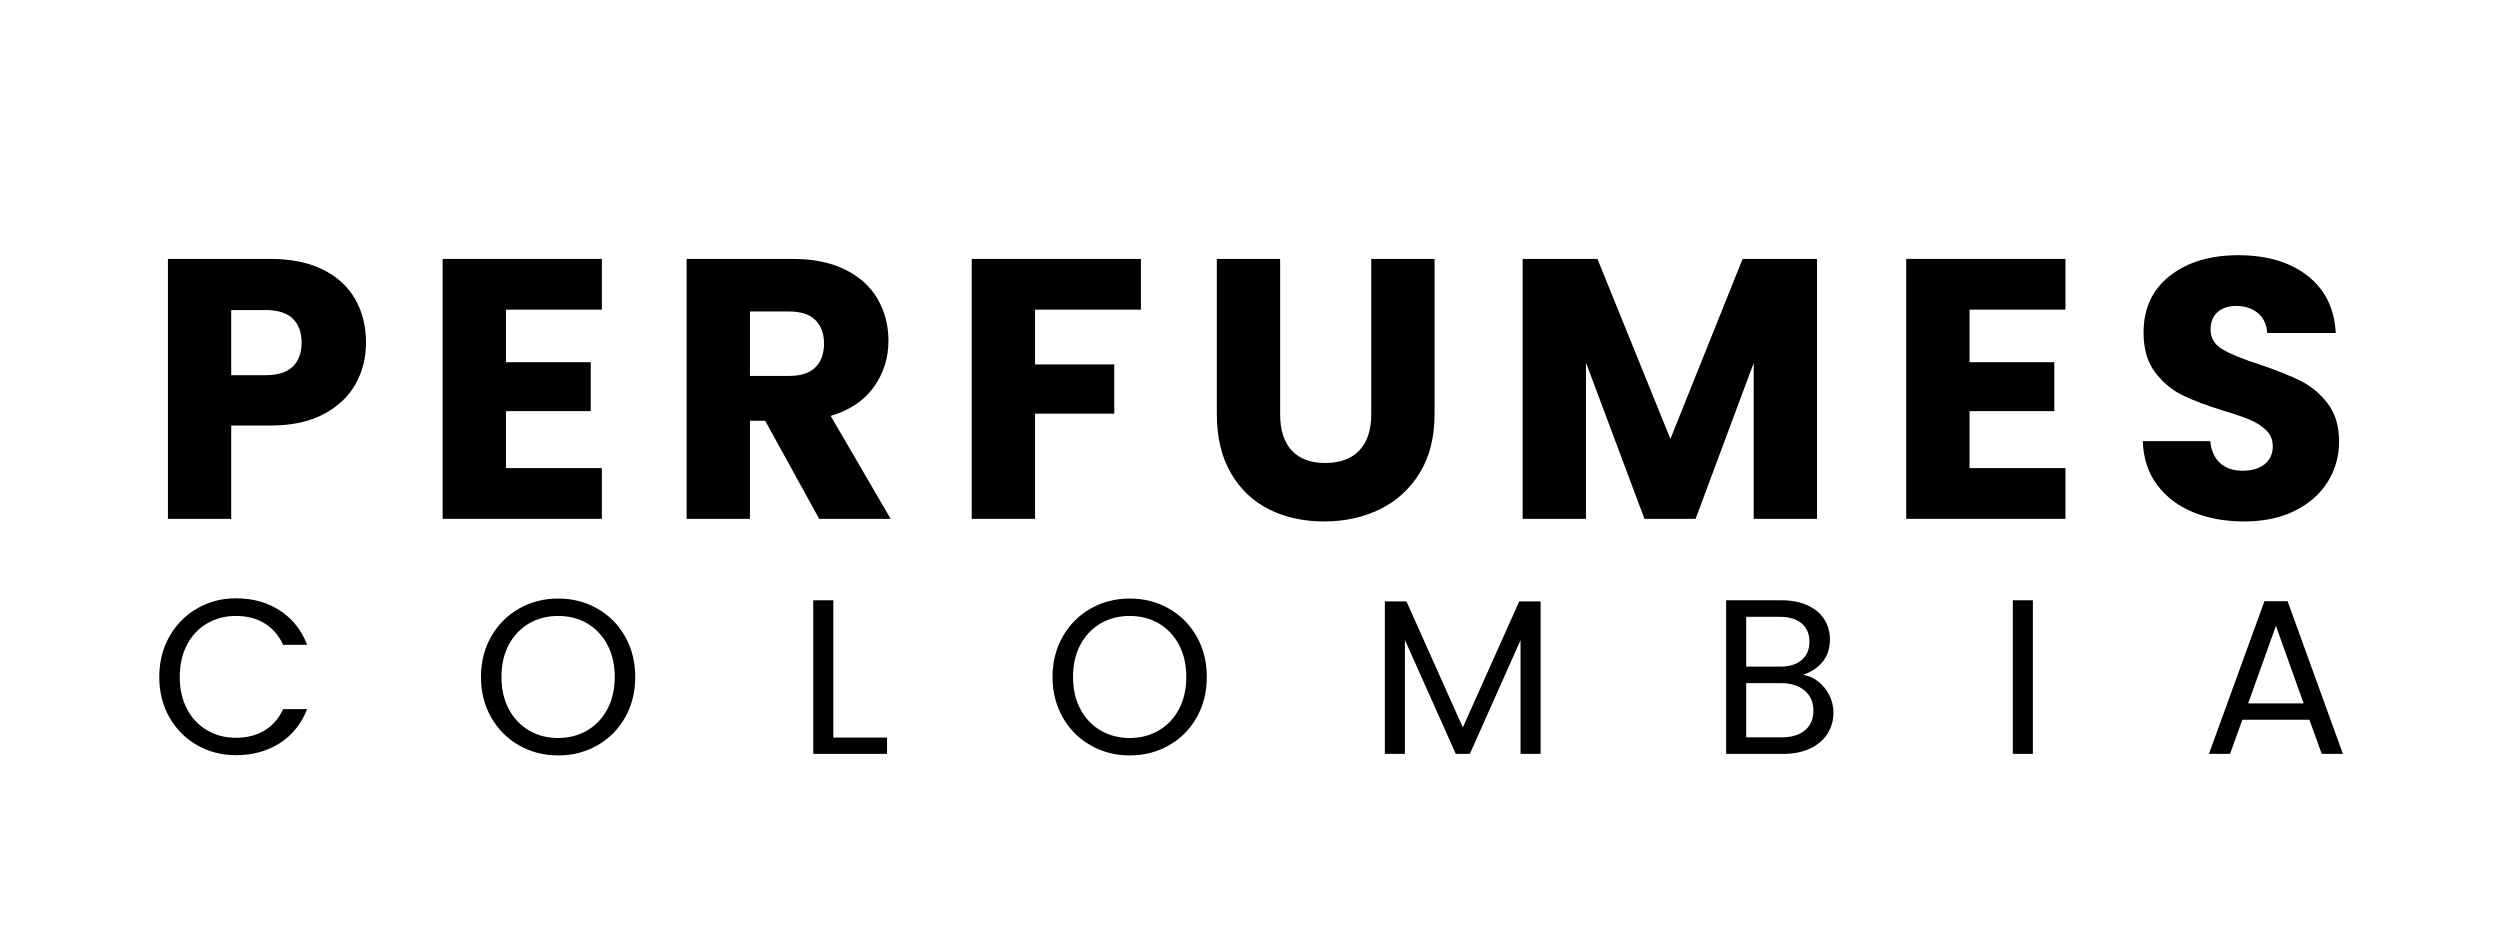
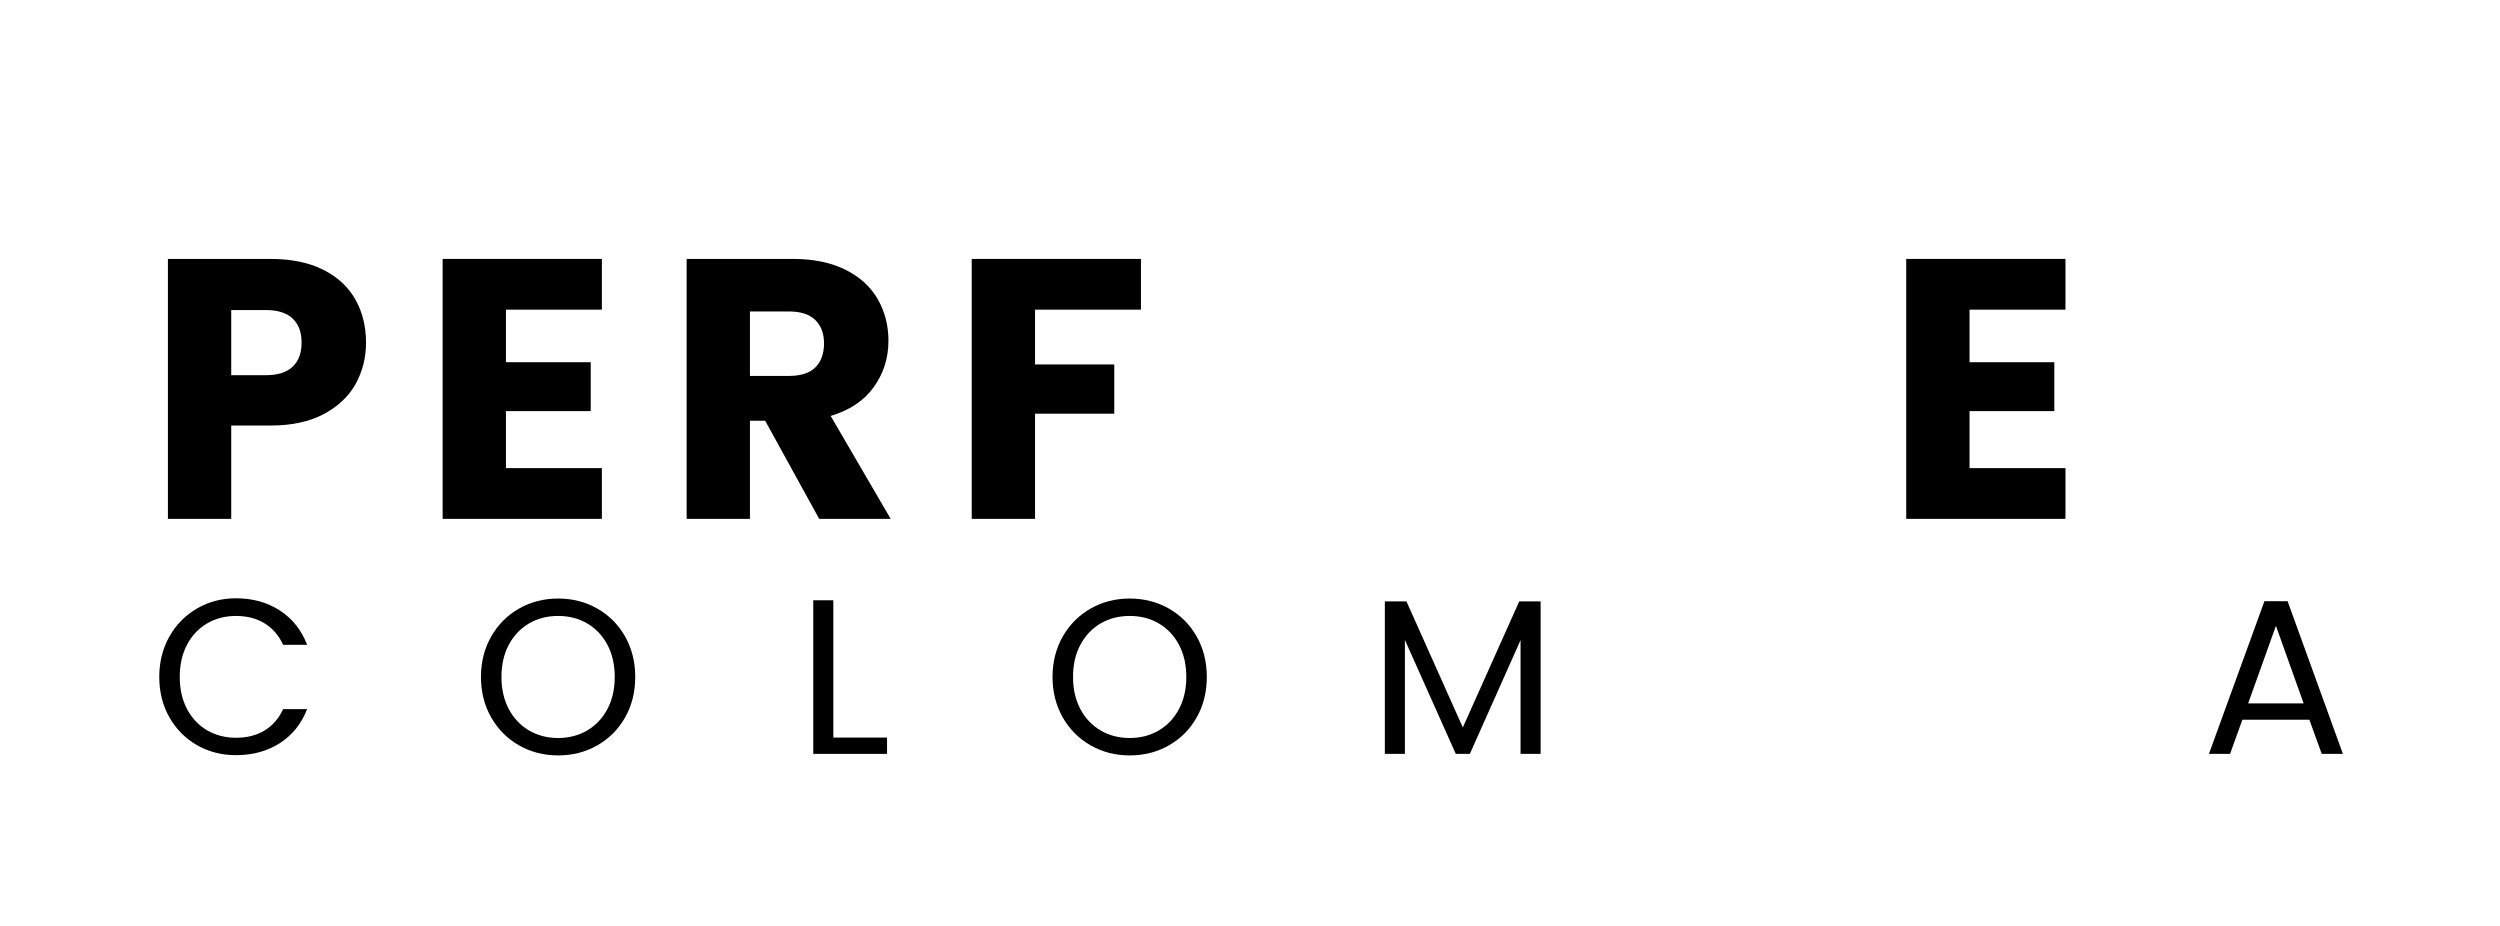
<svg xmlns="http://www.w3.org/2000/svg" version="1.0" preserveAspectRatio="xMidYMid meet" height="400" viewBox="0 0 810 300" zoomAndPan="magnify" width="1080">
  <defs>
    <g />
    <clipPath id="d47685bb49">
      <rect height="168" y="0" width="734" x="0" />
    </clipPath>
    <clipPath id="8d08c2d8af">
      <rect height="101" y="0" width="762" x="0" />
    </clipPath>
  </defs>
  <g transform="matrix(1, 0, 0, 1, 45, 43)">
    <g clip-path="url(#d47685bb49)">
      <g fill-opacity="1" fill="#000000">
        <g transform="translate(1.965, 125.109)">
          <g>
            <path d="M 71.625 -57.109 C 71.625 -52.223 70.504 -47.758 68.266 -43.719 C 66.023 -39.688 62.582 -36.43 57.938 -33.953 C 53.301 -31.473 47.547 -30.234 40.672 -30.234 L 27.953 -30.234 L 27.953 0 L 7.438 0 L 7.438 -84.219 L 40.672 -84.219 C 47.391 -84.219 53.066 -83.055 57.703 -80.734 C 62.336 -78.422 65.816 -75.223 68.141 -71.141 C 70.461 -67.055 71.625 -62.379 71.625 -57.109 Z M 39.109 -46.547 C 43.023 -46.547 45.941 -47.461 47.859 -49.297 C 49.785 -51.141 50.75 -53.742 50.75 -57.109 C 50.75 -60.461 49.785 -63.055 47.859 -64.891 C 45.941 -66.734 43.023 -67.656 39.109 -67.656 L 27.953 -67.656 L 27.953 -46.547 Z M 39.109 -46.547" />
          </g>
        </g>
      </g>
      <g fill-opacity="1" fill="#000000">
        <g transform="translate(90.976, 125.109)">
          <g>
            <path d="M 27.953 -67.781 L 27.953 -50.75 L 55.422 -50.75 L 55.422 -34.906 L 27.953 -34.906 L 27.953 -16.438 L 59.031 -16.438 L 59.031 0 L 7.438 0 L 7.438 -84.219 L 59.031 -84.219 L 59.031 -67.781 Z M 27.953 -67.781" />
          </g>
        </g>
      </g>
      <g fill-opacity="1" fill="#000000">
        <g transform="translate(170.03, 125.109)">
          <g>
            <path d="M 50.391 0 L 32.875 -31.797 L 27.953 -31.797 L 27.953 0 L 7.438 0 L 7.438 -84.219 L 41.875 -84.219 C 48.508 -84.219 54.164 -83.055 58.844 -80.734 C 63.52 -78.422 67.02 -75.242 69.344 -71.203 C 71.664 -67.16 72.828 -62.66 72.828 -57.703 C 72.828 -52.109 71.242 -47.109 68.078 -42.703 C 64.922 -38.305 60.266 -35.188 54.109 -33.344 L 73.547 0 Z M 27.953 -46.312 L 40.672 -46.312 C 44.43 -46.312 47.25 -47.227 49.125 -49.062 C 51.008 -50.906 51.953 -53.504 51.953 -56.859 C 51.953 -60.055 51.008 -62.578 49.125 -64.422 C 47.25 -66.266 44.43 -67.188 40.672 -67.188 L 27.953 -67.188 Z M 27.953 -46.312" />
          </g>
        </g>
      </g>
      <g fill-opacity="1" fill="#000000">
        <g transform="translate(262.4, 125.109)">
          <g>
            <path d="M 62.266 -84.219 L 62.266 -67.781 L 27.953 -67.781 L 27.953 -50.031 L 53.625 -50.031 L 53.625 -34.078 L 27.953 -34.078 L 27.953 0 L 7.438 0 L 7.438 -84.219 Z M 62.266 -84.219" />
          </g>
        </g>
      </g>
      <g fill-opacity="1" fill="#000000">
        <g transform="translate(342.174, 125.109)">
          <g>
-             <path d="M 27.594 -84.219 L 27.594 -33.828 C 27.594 -28.785 28.832 -24.906 31.312 -22.188 C 33.789 -19.469 37.43 -18.109 42.234 -18.109 C 47.023 -18.109 50.703 -19.469 53.266 -22.188 C 55.828 -24.906 57.109 -28.785 57.109 -33.828 L 57.109 -84.219 L 77.625 -84.219 L 77.625 -33.953 C 77.625 -26.43 76.02 -20.07 72.812 -14.875 C 69.613 -9.676 65.316 -5.754 59.922 -3.109 C 54.523 -0.473 48.508 0.844 41.875 0.844 C 35.227 0.844 29.285 -0.453 24.047 -3.047 C 18.816 -5.648 14.68 -9.57 11.641 -14.812 C 8.598 -20.051 7.078 -26.43 7.078 -33.953 L 7.078 -84.219 Z M 27.594 -84.219" />
-           </g>
+             </g>
        </g>
      </g>
      <g fill-opacity="1" fill="#000000">
        <g transform="translate(440.901, 125.109)">
          <g>
-             <path d="M 102.812 -84.219 L 102.812 0 L 82.297 0 L 82.297 -50.5 L 63.469 0 L 46.906 0 L 27.953 -50.625 L 27.953 0 L 7.438 0 L 7.438 -84.219 L 31.672 -84.219 L 55.312 -25.906 L 78.703 -84.219 Z M 102.812 -84.219" />
-           </g>
+             </g>
        </g>
      </g>
      <g fill-opacity="1" fill="#000000">
        <g transform="translate(565.179, 125.109)">
          <g>
            <path d="M 27.953 -67.781 L 27.953 -50.75 L 55.422 -50.75 L 55.422 -34.906 L 27.953 -34.906 L 27.953 -16.438 L 59.031 -16.438 L 59.031 0 L 7.438 0 L 7.438 -84.219 L 59.031 -84.219 L 59.031 -67.781 Z M 27.953 -67.781" />
          </g>
        </g>
      </g>
      <g fill-opacity="1" fill="#000000">
        <g transform="translate(644.234, 125.109)">
          <g>
-             <path d="M 37.906 0.844 C 31.75 0.844 26.227 -0.156 21.344 -2.156 C 16.469 -4.156 12.57 -7.113 9.656 -11.031 C 6.738 -14.957 5.195 -19.676 5.031 -25.188 L 26.875 -25.188 C 27.195 -22.07 28.273 -19.691 30.109 -18.047 C 31.953 -16.41 34.352 -15.594 37.312 -15.594 C 40.352 -15.594 42.75 -16.289 44.5 -17.688 C 46.258 -19.094 47.141 -21.035 47.141 -23.516 C 47.141 -25.598 46.441 -27.316 45.047 -28.672 C 43.648 -30.035 41.93 -31.156 39.891 -32.031 C 37.848 -32.906 34.945 -33.906 31.188 -35.031 C 25.75 -36.707 21.312 -38.383 17.875 -40.062 C 14.438 -41.75 11.477 -44.227 9 -47.5 C 6.52 -50.781 5.281 -55.062 5.281 -60.344 C 5.281 -68.176 8.117 -74.312 13.797 -78.75 C 19.473 -83.195 26.867 -85.422 35.984 -85.422 C 45.266 -85.422 52.742 -83.195 58.422 -78.75 C 64.098 -74.312 67.141 -68.133 67.547 -60.219 L 45.344 -60.219 C 45.188 -62.938 44.188 -65.078 42.344 -66.641 C 40.508 -68.203 38.148 -68.984 35.266 -68.984 C 32.785 -68.984 30.785 -68.32 29.266 -67 C 27.754 -65.676 27 -63.773 27 -61.297 C 27 -58.578 28.273 -56.457 30.828 -54.938 C 33.391 -53.426 37.391 -51.789 42.828 -50.031 C 48.266 -48.188 52.68 -46.426 56.078 -44.75 C 59.484 -43.07 62.426 -40.629 64.906 -37.422 C 67.383 -34.223 68.625 -30.109 68.625 -25.078 C 68.625 -20.273 67.398 -15.914 64.953 -12 C 62.516 -8.082 58.977 -4.961 54.344 -2.641 C 49.707 -0.316 44.227 0.844 37.906 0.844 Z M 37.906 0.844" />
-           </g>
+             </g>
        </g>
      </g>
    </g>
  </g>
  <g transform="matrix(1, 0, 0, 1, 48, 169)">
    <g clip-path="url(#8d08c2d8af)">
      <g fill-opacity="1" fill="#000000">
        <g transform="translate(0.539, 75.254)">
          <g>
            <path d="M 3.062 -24.922 C 3.062 -29.773 4.156 -34.141 6.344 -38.016 C 8.539 -41.891 11.531 -44.922 15.312 -47.109 C 19.094 -49.305 23.289 -50.406 27.906 -50.406 C 33.332 -50.406 38.066 -49.094 42.109 -46.469 C 46.16 -43.852 49.113 -40.145 50.969 -35.344 L 43.188 -35.344 C 41.812 -38.344 39.828 -40.648 37.234 -42.266 C 34.641 -43.879 31.531 -44.688 27.906 -44.688 C 24.438 -44.688 21.32 -43.879 18.562 -42.266 C 15.801 -40.648 13.633 -38.352 12.062 -35.375 C 10.488 -32.395 9.703 -28.91 9.703 -24.922 C 9.703 -20.961 10.488 -17.492 12.062 -14.516 C 13.633 -11.547 15.801 -9.254 18.562 -7.641 C 21.32 -6.023 24.438 -5.219 27.906 -5.219 C 31.531 -5.219 34.641 -6.016 37.234 -7.609 C 39.828 -9.203 41.812 -11.5 43.188 -14.5 L 50.969 -14.5 C 49.113 -9.738 46.16 -6.062 42.109 -3.469 C 38.066 -0.875 33.332 0.422 27.906 0.422 C 23.289 0.422 19.094 -0.656 15.312 -2.812 C 11.531 -4.977 8.539 -7.988 6.344 -11.844 C 4.156 -15.707 3.062 -20.066 3.062 -24.922 Z M 3.062 -24.922" />
          </g>
        </g>
      </g>
      <g fill-opacity="1" fill="#000000">
        <g transform="translate(104.769, 75.254)">
          <g>
            <path d="M 28.062 0.5 C 23.438 0.5 19.219 -0.582 15.406 -2.75 C 11.602 -4.914 8.594 -7.938 6.375 -11.812 C 4.164 -15.695 3.062 -20.066 3.062 -24.922 C 3.062 -29.773 4.164 -34.141 6.375 -38.016 C 8.594 -41.891 11.602 -44.91 15.406 -47.078 C 19.219 -49.242 23.438 -50.328 28.062 -50.328 C 32.719 -50.328 36.945 -49.242 40.75 -47.078 C 44.562 -44.91 47.562 -41.898 49.75 -38.047 C 51.945 -34.191 53.047 -29.816 53.047 -24.922 C 53.047 -20.016 51.945 -15.633 49.75 -11.781 C 47.562 -7.926 44.562 -4.914 40.75 -2.75 C 36.945 -0.582 32.719 0.5 28.062 0.5 Z M 28.062 -5.141 C 31.531 -5.141 34.656 -5.945 37.438 -7.562 C 40.227 -9.188 42.422 -11.492 44.016 -14.484 C 45.609 -17.484 46.406 -20.961 46.406 -24.922 C 46.406 -28.91 45.609 -32.395 44.016 -35.375 C 42.422 -38.352 40.242 -40.648 37.484 -42.266 C 34.723 -43.879 31.582 -44.688 28.062 -44.688 C 24.539 -44.688 21.398 -43.879 18.641 -42.266 C 15.879 -40.648 13.695 -38.352 12.094 -35.375 C 10.5 -32.395 9.703 -28.91 9.703 -24.922 C 9.703 -20.961 10.5 -17.484 12.094 -14.484 C 13.695 -11.492 15.891 -9.188 18.672 -7.562 C 21.453 -5.945 24.582 -5.141 28.062 -5.141 Z M 28.062 -5.141" />
          </g>
        </g>
      </g>
      <g fill-opacity="1" fill="#000000">
        <g transform="translate(209.998, 75.254)">
          <g>
            <path d="M 12 -5.281 L 29.406 -5.281 L 29.406 0 L 5.5 0 L 5.5 -49.766 L 12 -49.766 Z M 12 -5.281" />
          </g>
        </g>
      </g>
      <g fill-opacity="1" fill="#000000">
        <g transform="translate(289.959, 75.254)">
          <g>
            <path d="M 28.062 0.5 C 23.438 0.5 19.219 -0.582 15.406 -2.75 C 11.602 -4.914 8.594 -7.938 6.375 -11.812 C 4.164 -15.695 3.062 -20.066 3.062 -24.922 C 3.062 -29.773 4.164 -34.141 6.375 -38.016 C 8.594 -41.891 11.602 -44.91 15.406 -47.078 C 19.219 -49.242 23.438 -50.328 28.062 -50.328 C 32.719 -50.328 36.945 -49.242 40.75 -47.078 C 44.562 -44.91 47.562 -41.898 49.75 -38.047 C 51.945 -34.191 53.047 -29.816 53.047 -24.922 C 53.047 -20.016 51.945 -15.633 49.75 -11.781 C 47.562 -7.926 44.562 -4.914 40.75 -2.75 C 36.945 -0.582 32.719 0.5 28.062 0.5 Z M 28.062 -5.141 C 31.531 -5.141 34.656 -5.945 37.438 -7.562 C 40.227 -9.188 42.422 -11.492 44.016 -14.484 C 45.609 -17.484 46.406 -20.961 46.406 -24.922 C 46.406 -28.91 45.609 -32.395 44.016 -35.375 C 42.422 -38.352 40.242 -40.648 37.484 -42.266 C 34.723 -43.879 31.582 -44.688 28.062 -44.688 C 24.539 -44.688 21.398 -43.879 18.641 -42.266 C 15.879 -40.648 13.695 -38.352 12.094 -35.375 C 10.5 -32.395 9.703 -28.91 9.703 -24.922 C 9.703 -20.961 10.5 -17.484 12.094 -14.484 C 13.695 -11.492 15.891 -9.188 18.672 -7.562 C 21.453 -5.945 24.582 -5.141 28.062 -5.141 Z M 28.062 -5.141" />
          </g>
        </g>
      </g>
      <g fill-opacity="1" fill="#000000">
        <g transform="translate(395.188, 75.254)">
          <g>
            <path d="M 55.969 -49.406 L 55.969 0 L 49.469 0 L 49.469 -36.844 L 33.047 0 L 28.484 0 L 12 -36.906 L 12 0 L 5.5 0 L 5.5 -49.406 L 12.5 -49.406 L 30.766 -8.562 L 49.047 -49.406 Z M 55.969 -49.406" />
          </g>
        </g>
      </g>
      <g fill-opacity="1" fill="#000000">
        <g transform="translate(505.771, 75.254)">
          <g>
-             <path d="M 30.406 -25.625 C 32.219 -25.344 33.875 -24.602 35.375 -23.406 C 36.875 -22.219 38.062 -20.742 38.938 -18.984 C 39.82 -17.223 40.266 -15.344 40.266 -13.344 C 40.266 -10.82 39.617 -8.551 38.328 -6.531 C 37.047 -4.508 35.18 -2.914 32.734 -1.75 C 30.285 -0.582 27.395 0 24.062 0 L 5.5 0 L 5.5 -49.766 L 23.344 -49.766 C 26.719 -49.766 29.594 -49.203 31.969 -48.078 C 34.352 -46.961 36.141 -45.453 37.328 -43.547 C 38.523 -41.641 39.125 -39.5 39.125 -37.125 C 39.125 -34.176 38.328 -31.738 36.734 -29.812 C 35.141 -27.883 33.031 -26.488 30.406 -25.625 Z M 12 -28.266 L 22.922 -28.266 C 25.961 -28.266 28.316 -28.977 29.984 -30.406 C 31.648 -31.832 32.484 -33.812 32.484 -36.344 C 32.484 -38.863 31.648 -40.836 29.984 -42.266 C 28.316 -43.691 25.914 -44.406 22.781 -44.406 L 12 -44.406 Z M 23.484 -5.359 C 26.723 -5.359 29.242 -6.117 31.047 -7.641 C 32.859 -9.16 33.766 -11.281 33.766 -14 C 33.766 -16.758 32.812 -18.938 30.906 -20.531 C 29.008 -22.125 26.461 -22.922 23.266 -22.922 L 12 -22.922 L 12 -5.359 Z M 23.484 -5.359" />
-           </g>
+             </g>
        </g>
      </g>
      <g fill-opacity="1" fill="#000000">
        <g transform="translate(598.651, 75.254)">
          <g>
-             <path d="M 12 -49.766 L 12 0 L 5.5 0 L 5.5 -49.766 Z M 12 -49.766" />
-           </g>
+             </g>
        </g>
      </g>
      <g fill-opacity="1" fill="#000000">
        <g transform="translate(665.335, 75.254)">
          <g>
            <path d="M 34.906 -11.062 L 13.203 -11.062 L 9.203 0 L 2.359 0 L 20.344 -49.469 L 27.844 -49.469 L 45.766 0 L 38.906 0 Z M 33.047 -16.344 L 24.062 -41.484 L 15.062 -16.344 Z M 33.047 -16.344" />
          </g>
        </g>
      </g>
    </g>
  </g>
</svg>